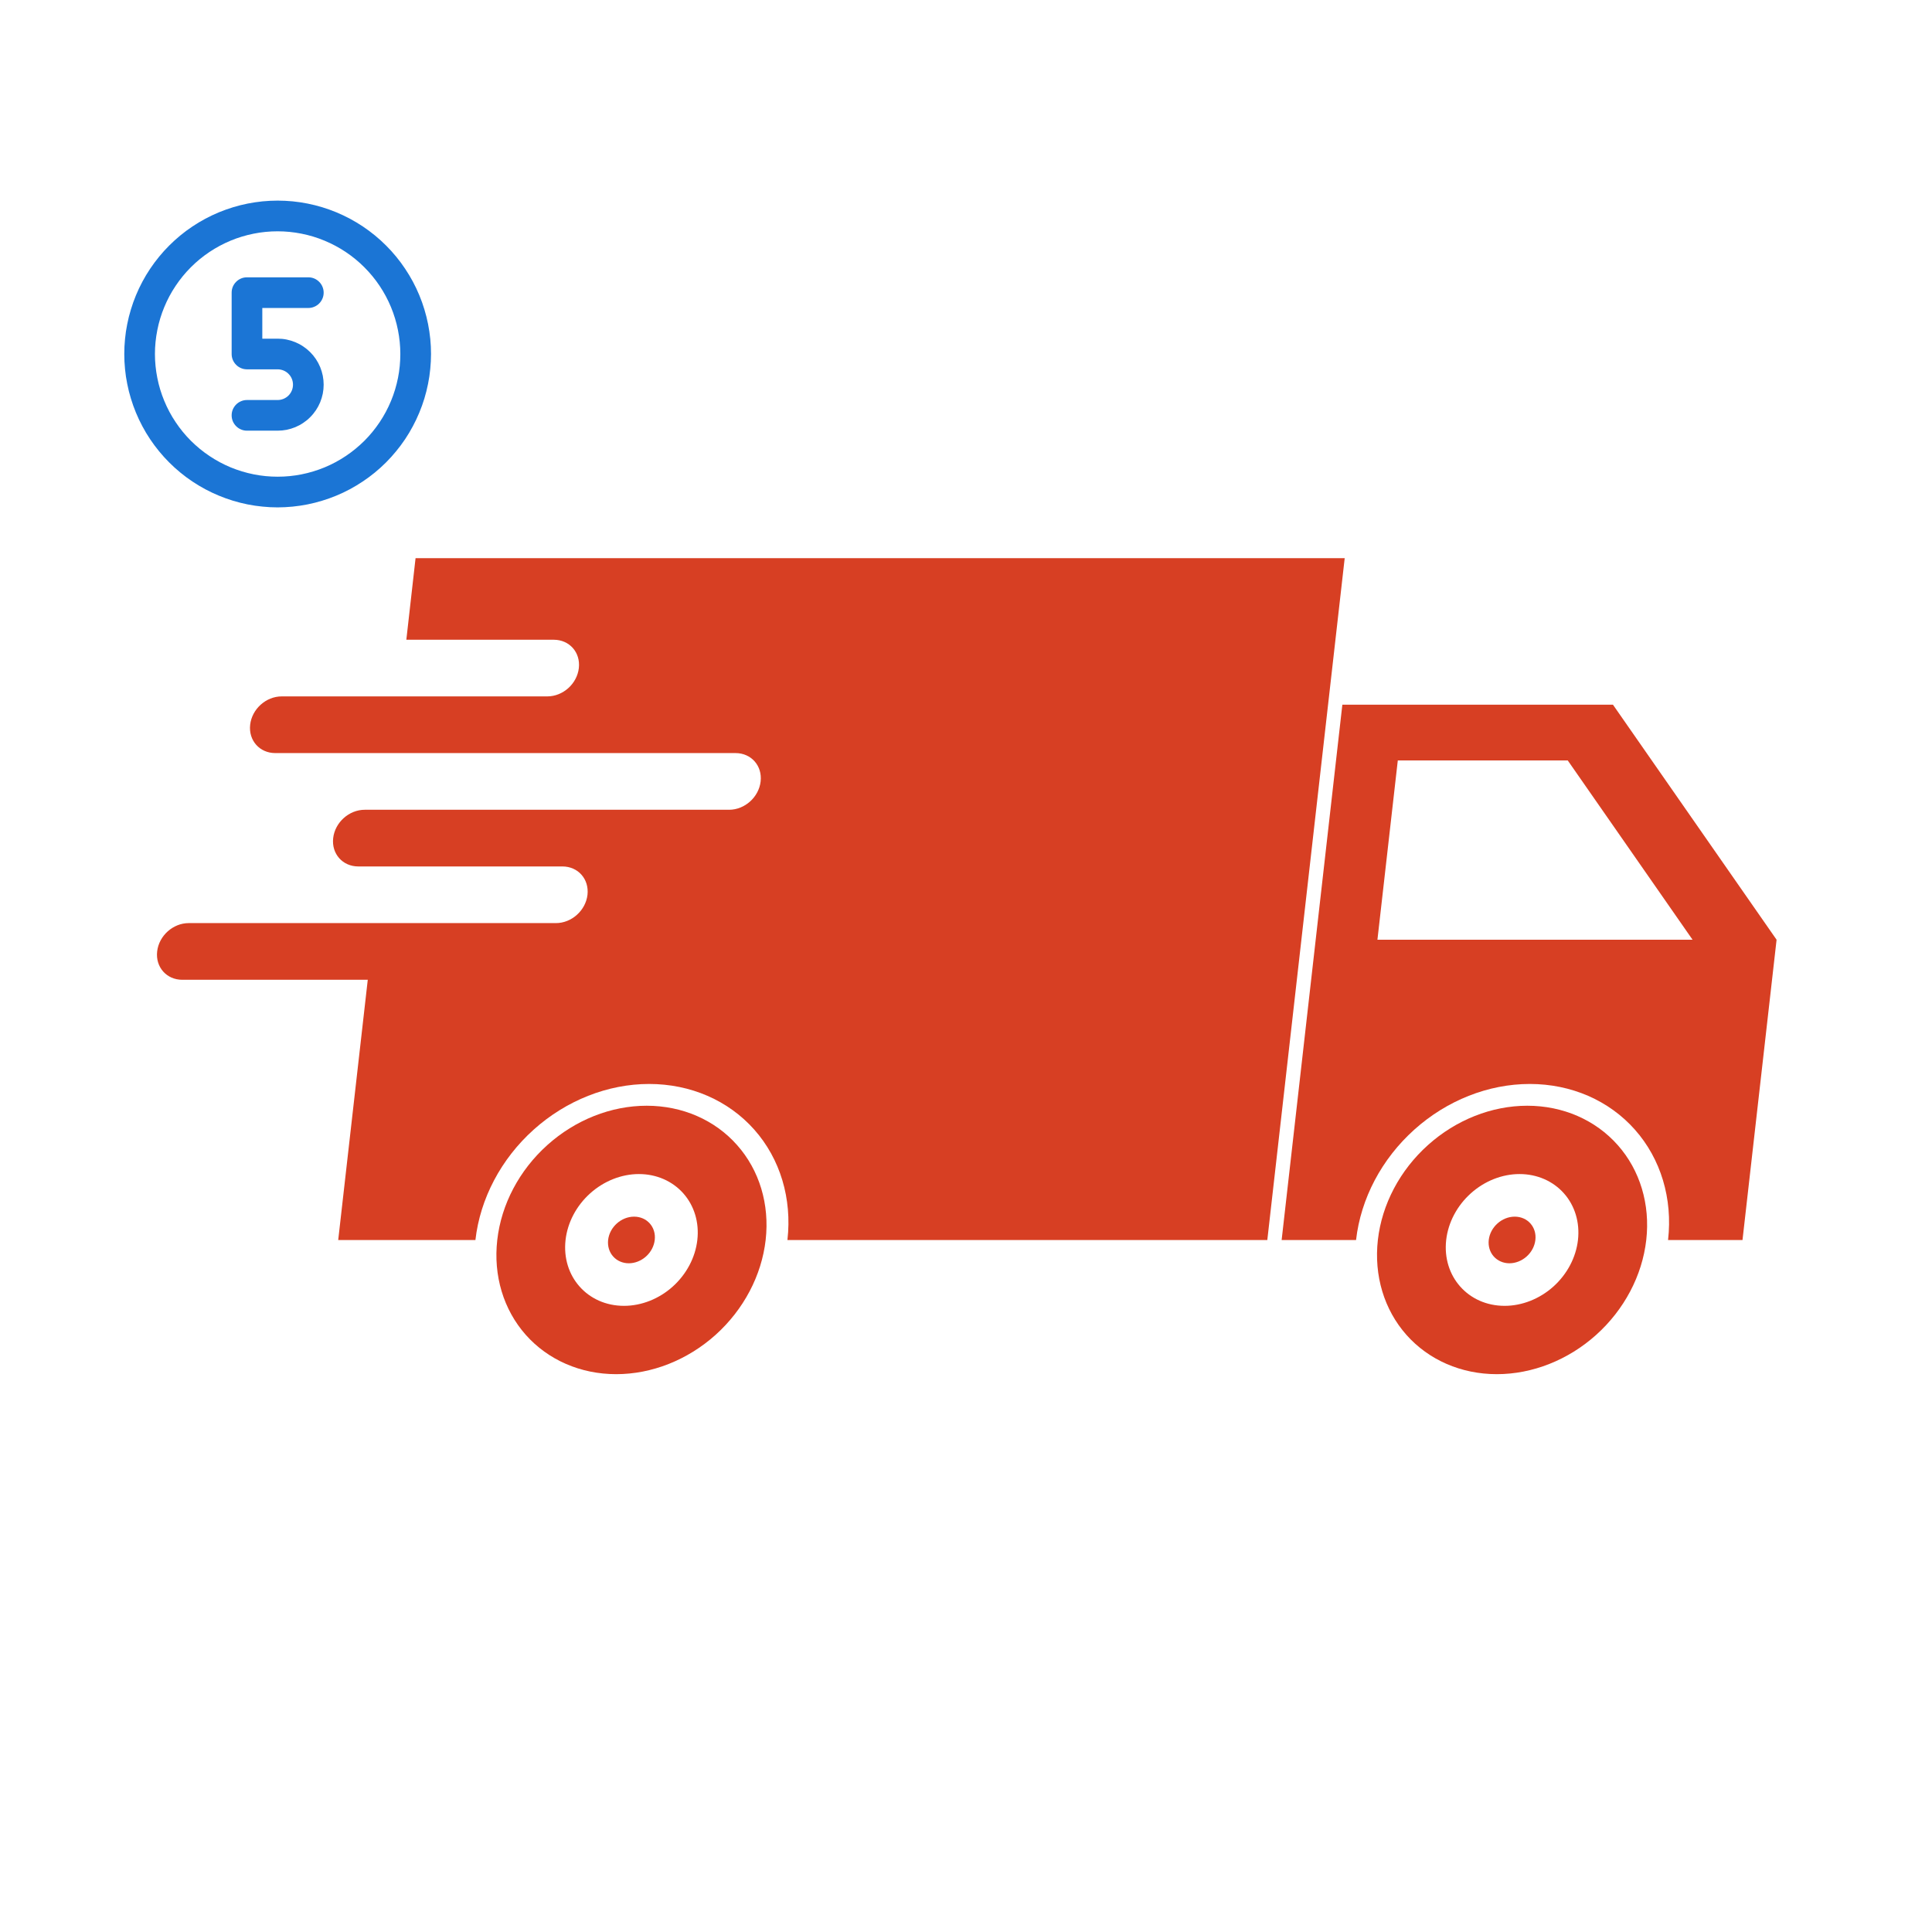
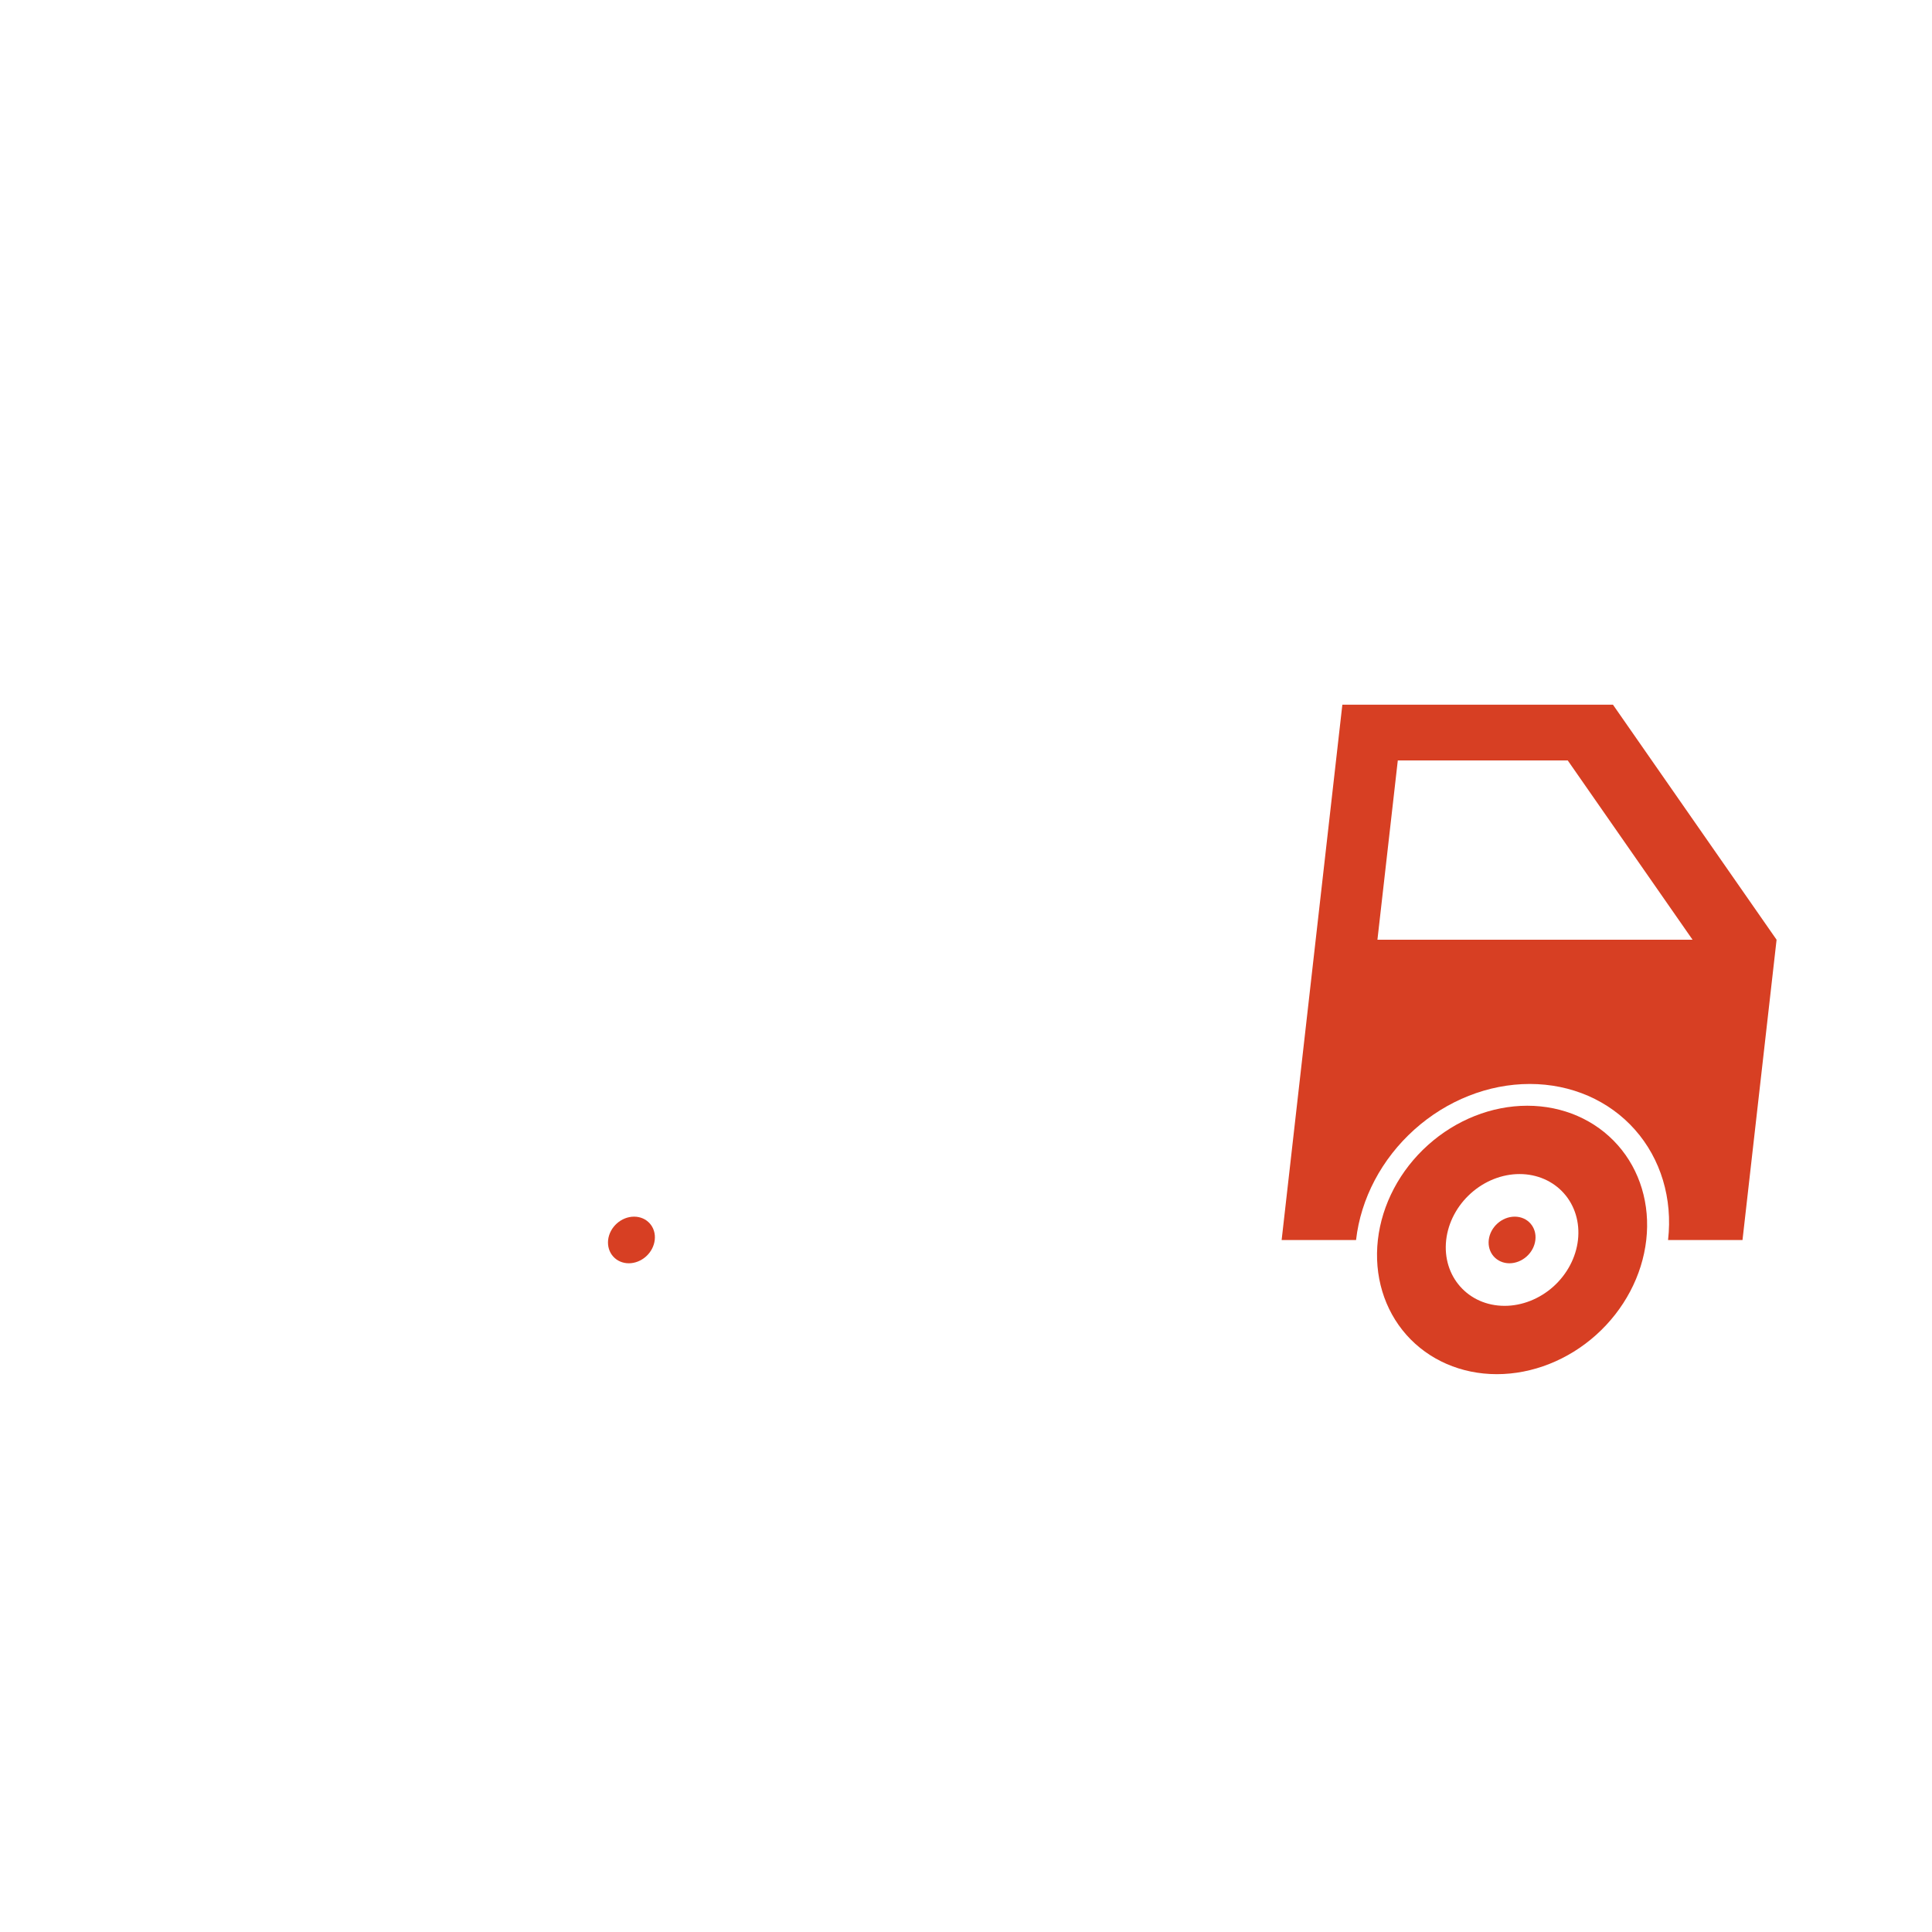
<svg xmlns="http://www.w3.org/2000/svg" width="300" viewBox="0 0 224.88 225" height="300" preserveAspectRatio="xMidYMid meet">
  <defs>
    <clipPath id="3992b65d43">
-       <path d="M 14.414 23.363 L 50.395 23.363 L 50.395 59.344 L 14.414 59.344 Z M 14.414 23.363 " clip-rule="nonzero" />
-     </clipPath>
+       </clipPath>
    <clipPath id="ea3ca32eed">
      <path d="M 149 82 L 206.934 82 L 206.934 145 L 149 145 Z M 149 82 " clip-rule="nonzero" />
    </clipPath>
    <clipPath id="f2586135ca">
-       <path d="M 18.031 65 L 157 65 L 157 145 L 18.031 145 Z M 18.031 65 " clip-rule="nonzero" />
-     </clipPath>
+       </clipPath>
    <clipPath id="057f234bf2">
      <path d="M 160 128 L 192 128 L 192 160.023 L 160 160.023 Z M 160 128 " clip-rule="nonzero" />
    </clipPath>
    <clipPath id="fe8003458f">
-       <path d="M 57 128 L 90 128 L 90 160.023 L 57 160.023 Z M 57 128 " clip-rule="nonzero" />
-     </clipPath>
+       </clipPath>
  </defs>
-   <path fill="#1b75d5" d="M 32.273 50.156 L 28.703 50.156 C 28.465 50.156 28.238 50.113 28.02 50.02 C 27.801 49.93 27.605 49.801 27.441 49.633 C 27.273 49.465 27.145 49.273 27.051 49.055 C 26.961 48.836 26.918 48.609 26.918 48.371 C 26.918 48.133 26.961 47.906 27.051 47.688 C 27.145 47.469 27.273 47.277 27.441 47.109 C 27.605 46.941 27.801 46.812 28.02 46.723 C 28.238 46.629 28.465 46.586 28.703 46.586 L 32.273 46.586 C 32.512 46.586 32.738 46.539 32.957 46.449 C 33.176 46.359 33.371 46.23 33.539 46.062 C 33.707 45.895 33.836 45.699 33.926 45.48 C 34.016 45.262 34.062 45.035 34.062 44.797 C 34.062 44.562 34.016 44.332 33.926 44.113 C 33.836 43.895 33.707 43.703 33.539 43.535 C 33.371 43.367 33.176 43.238 32.957 43.148 C 32.738 43.059 32.512 43.012 32.273 43.012 L 28.703 43.012 C 28.465 43.012 28.238 42.969 28.02 42.875 C 27.801 42.785 27.605 42.656 27.441 42.488 C 27.273 42.32 27.145 42.129 27.051 41.91 C 26.961 41.691 26.918 41.465 26.918 41.227 L 26.918 34.082 C 26.918 33.844 26.961 33.617 27.051 33.398 C 27.145 33.18 27.273 32.984 27.441 32.82 C 27.605 32.652 27.801 32.523 28.02 32.43 C 28.238 32.34 28.465 32.297 28.703 32.297 L 35.848 32.297 C 36.082 32.297 36.312 32.34 36.531 32.43 C 36.75 32.523 36.941 32.652 37.109 32.82 C 37.277 32.984 37.406 33.18 37.496 33.398 C 37.59 33.617 37.633 33.844 37.633 34.082 C 37.633 34.32 37.59 34.547 37.496 34.766 C 37.406 34.984 37.277 35.176 37.109 35.344 C 36.941 35.512 36.75 35.641 36.531 35.73 C 36.312 35.824 36.082 35.867 35.848 35.867 L 30.488 35.867 L 30.488 39.441 L 32.273 39.441 C 32.625 39.441 32.977 39.473 33.32 39.543 C 33.664 39.613 34 39.715 34.324 39.848 C 34.652 39.984 34.961 40.148 35.25 40.344 C 35.543 40.539 35.816 40.762 36.062 41.008 C 36.312 41.258 36.535 41.527 36.73 41.82 C 36.926 42.113 37.09 42.422 37.227 42.75 C 37.359 43.074 37.461 43.406 37.531 43.754 C 37.598 44.098 37.633 44.445 37.633 44.797 C 37.633 45.152 37.598 45.5 37.531 45.844 C 37.461 46.188 37.359 46.523 37.227 46.848 C 37.09 47.176 36.926 47.484 36.73 47.777 C 36.535 48.066 36.312 48.34 36.062 48.586 C 35.816 48.836 35.543 49.059 35.25 49.254 C 34.961 49.449 34.652 49.613 34.324 49.75 C 34 49.883 33.664 49.984 33.32 50.055 C 32.977 50.121 32.625 50.156 32.273 50.156 Z M 32.273 50.156 " fill-opacity="1" fill-rule="nonzero" />
  <g clip-path="url(#3992b65d43)">
    <path fill="#1b75d5" d="M 32.273 59.09 C 31.691 59.09 31.105 59.059 30.523 59 C 29.941 58.945 29.363 58.859 28.789 58.746 C 28.215 58.629 27.648 58.488 27.09 58.32 C 26.531 58.148 25.98 57.953 25.438 57.727 C 24.898 57.504 24.371 57.254 23.855 56.98 C 23.34 56.703 22.836 56.402 22.352 56.078 C 21.863 55.754 21.395 55.406 20.945 55.035 C 20.492 54.664 20.059 54.27 19.645 53.855 C 19.23 53.441 18.84 53.012 18.469 52.559 C 18.098 52.105 17.75 51.637 17.422 51.148 C 17.098 50.664 16.797 50.164 16.523 49.645 C 16.246 49.129 15.996 48.602 15.773 48.062 C 15.551 47.52 15.352 46.973 15.184 46.41 C 15.012 45.852 14.871 45.285 14.758 44.711 C 14.641 44.137 14.555 43.559 14.5 42.977 C 14.441 42.395 14.414 41.812 14.414 41.227 C 14.414 40.641 14.441 40.059 14.5 39.477 C 14.555 38.895 14.641 38.316 14.758 37.742 C 14.871 37.168 15.012 36.602 15.184 36.043 C 15.352 35.48 15.551 34.93 15.773 34.391 C 15.996 33.852 16.246 33.324 16.523 32.805 C 16.797 32.289 17.098 31.789 17.422 31.305 C 17.75 30.816 18.098 30.348 18.469 29.895 C 18.84 29.441 19.23 29.012 19.645 28.598 C 20.059 28.184 20.492 27.789 20.945 27.418 C 21.395 27.047 21.863 26.699 22.352 26.375 C 22.836 26.051 23.34 25.75 23.855 25.473 C 24.371 25.199 24.898 24.949 25.438 24.723 C 25.98 24.5 26.531 24.305 27.09 24.133 C 27.648 23.965 28.215 23.82 28.789 23.707 C 29.363 23.594 29.941 23.508 30.523 23.449 C 31.105 23.395 31.691 23.363 32.273 23.363 C 32.859 23.363 33.441 23.395 34.027 23.449 C 34.609 23.508 35.188 23.594 35.758 23.707 C 36.332 23.82 36.898 23.965 37.461 24.133 C 38.02 24.305 38.57 24.5 39.109 24.723 C 39.652 24.949 40.18 25.199 40.695 25.473 C 41.211 25.75 41.711 26.051 42.199 26.375 C 42.684 26.699 43.152 27.047 43.605 27.418 C 44.059 27.789 44.492 28.184 44.906 28.598 C 45.32 29.012 45.711 29.441 46.082 29.895 C 46.453 30.348 46.801 30.816 47.125 31.305 C 47.449 31.789 47.75 32.289 48.027 32.805 C 48.305 33.324 48.555 33.852 48.777 34.391 C 49 34.93 49.199 35.48 49.367 36.043 C 49.535 36.602 49.68 37.168 49.793 37.742 C 49.906 38.316 49.992 38.895 50.051 39.477 C 50.109 40.059 50.137 40.641 50.137 41.227 C 50.137 41.812 50.105 42.395 50.047 42.977 C 49.992 43.559 49.906 44.137 49.789 44.711 C 49.676 45.281 49.531 45.848 49.363 46.41 C 49.191 46.969 48.996 47.52 48.77 48.059 C 48.547 48.598 48.297 49.125 48.02 49.641 C 47.746 50.156 47.445 50.66 47.121 51.145 C 46.793 51.633 46.445 52.102 46.074 52.551 C 45.703 53.004 45.312 53.438 44.898 53.852 C 44.484 54.266 44.051 54.656 43.602 55.027 C 43.148 55.398 42.68 55.746 42.191 56.07 C 41.707 56.395 41.207 56.695 40.691 56.973 C 40.176 57.25 39.648 57.5 39.105 57.723 C 38.566 57.945 38.016 58.145 37.457 58.312 C 36.898 58.484 36.332 58.625 35.758 58.742 C 35.184 58.855 34.605 58.941 34.023 59 C 33.441 59.059 32.859 59.086 32.273 59.09 Z M 32.273 26.938 C 31.336 26.938 30.406 27.027 29.488 27.211 C 28.566 27.395 27.672 27.664 26.805 28.023 C 25.941 28.383 25.117 28.824 24.336 29.344 C 23.555 29.867 22.836 30.457 22.172 31.121 C 21.508 31.785 20.914 32.508 20.395 33.289 C 19.871 34.066 19.434 34.891 19.074 35.758 C 18.715 36.625 18.441 37.52 18.262 38.438 C 18.078 39.359 17.984 40.289 17.984 41.227 C 17.984 42.164 18.078 43.094 18.262 44.016 C 18.441 44.934 18.715 45.828 19.074 46.695 C 19.434 47.562 19.871 48.387 20.395 49.164 C 20.914 49.945 21.508 50.668 22.172 51.332 C 22.836 51.992 23.555 52.586 24.336 53.105 C 25.117 53.629 25.941 54.07 26.805 54.43 C 27.672 54.785 28.566 55.059 29.488 55.242 C 30.406 55.426 31.336 55.516 32.273 55.516 C 33.215 55.516 34.141 55.426 35.062 55.242 C 35.984 55.059 36.875 54.785 37.742 54.43 C 38.609 54.07 39.434 53.629 40.215 53.105 C 40.992 52.586 41.715 51.992 42.379 51.332 C 43.043 50.668 43.633 49.945 44.156 49.164 C 44.676 48.387 45.117 47.562 45.477 46.695 C 45.836 45.828 46.105 44.934 46.289 44.016 C 46.473 43.094 46.562 42.164 46.562 41.227 C 46.562 40.289 46.469 39.359 46.285 38.441 C 46.102 37.52 45.832 36.629 45.473 35.762 C 45.113 34.895 44.672 34.07 44.152 33.293 C 43.629 32.512 43.035 31.789 42.375 31.129 C 41.711 30.465 40.988 29.871 40.211 29.352 C 39.43 28.828 38.605 28.391 37.742 28.031 C 36.875 27.668 35.98 27.398 35.062 27.215 C 34.141 27.031 33.211 26.938 32.273 26.938 Z M 32.273 26.938 " fill-opacity="1" fill-rule="nonzero" />
  </g>
  <g clip-path="url(#ea3ca32eed)">
    <path fill="#d73f23" d="M 162.727 88.562 L 182.52 88.562 L 197.055 109.441 L 160.355 109.441 Z M 156.27 82.07 L 149.199 144.414 L 157.867 144.414 C 157.867 144.41 157.867 144.406 157.867 144.402 C 158.414 139.586 160.852 134.965 164.648 131.559 C 168.438 128.152 173.277 126.238 178.098 126.238 C 182.914 126.238 187.32 128.152 190.34 131.559 C 193.359 134.965 194.75 139.586 194.203 144.402 C 194.203 144.406 194.203 144.41 194.203 144.414 L 202.871 144.414 L 206.84 109.441 L 187.785 82.07 L 156.27 82.07 " fill-opacity="1" fill-rule="nonzero" />
  </g>
  <g clip-path="url(#f2586135ca)">
-     <path fill="#d73f23" d="M 48.336 65.004 L 47.262 74.504 L 64.426 74.504 C 66.258 74.504 67.559 75.977 67.352 77.801 C 67.145 79.633 65.508 81.102 63.676 81.102 L 32.746 81.102 C 30.918 81.102 29.281 82.574 29.074 84.402 C 28.867 86.23 30.172 87.703 31.996 87.703 L 85.598 87.703 C 87.426 87.703 88.73 89.176 88.523 91.004 C 88.316 92.832 86.68 94.305 84.848 94.305 L 42.418 94.305 C 40.59 94.305 38.949 95.777 38.742 97.605 C 38.535 99.434 39.84 100.906 41.668 100.906 L 65.434 100.906 C 67.262 100.906 68.562 102.375 68.359 104.207 C 68.148 106.031 66.512 107.504 64.684 107.504 L 21.918 107.504 C 20.09 107.504 18.449 108.977 18.242 110.805 C 18.035 112.633 19.34 114.105 21.168 114.105 L 42.77 114.105 L 39.328 144.414 L 55.309 144.414 C 55.309 144.41 55.309 144.406 55.309 144.402 C 55.855 139.586 58.297 134.965 62.09 131.559 C 65.883 128.152 70.723 126.238 75.539 126.238 C 80.359 126.238 84.762 128.152 87.785 131.559 C 90.805 134.965 92.191 139.586 91.645 144.402 C 91.645 144.406 91.645 144.41 91.645 144.414 L 147.531 144.414 L 156.543 65.004 L 48.336 65.004 " fill-opacity="1" fill-rule="nonzero" />
-   </g>
+     </g>
  <g clip-path="url(#057f234bf2)">
    <path fill="#d73f23" d="M 176.906 136.73 C 178.941 136.73 180.801 137.539 182.078 138.98 C 183.355 140.418 183.938 142.371 183.711 144.402 C 183.48 146.441 182.449 148.391 180.848 149.832 C 179.242 151.27 177.199 152.078 175.168 152.078 C 170.926 152.078 167.883 148.641 168.363 144.402 C 168.594 142.371 169.625 140.418 171.227 138.98 C 172.828 137.539 174.871 136.73 176.906 136.73 Z M 177.809 128.773 C 173.664 128.773 169.504 130.422 166.238 133.355 C 162.973 136.285 160.875 140.258 160.406 144.402 C 159.938 148.551 161.133 152.523 163.73 155.457 C 166.328 158.387 170.117 160.035 174.262 160.035 C 178.406 160.035 182.57 158.387 185.832 155.457 C 189.098 152.523 191.195 148.551 191.664 144.402 C 192.133 140.258 190.938 136.285 188.34 133.355 C 185.742 130.422 181.953 128.773 177.809 128.773 " fill-opacity="1" fill-rule="nonzero" />
  </g>
  <g clip-path="url(#fe8003458f)">
    <path fill="#d73f23" d="M 74.348 136.73 C 76.383 136.73 78.242 137.539 79.52 138.98 C 80.797 140.418 81.383 142.371 81.152 144.402 C 80.922 146.441 79.891 148.391 78.289 149.832 C 76.688 151.27 74.645 152.078 72.609 152.078 C 68.367 152.078 65.324 148.641 65.805 144.402 C 66.035 142.371 67.066 140.418 68.668 138.98 C 70.27 137.539 72.316 136.73 74.348 136.73 Z M 75.25 128.773 C 71.105 128.773 66.945 130.422 63.68 133.355 C 60.418 136.285 58.32 140.258 57.852 144.402 C 57.379 148.551 58.574 152.523 61.172 155.457 C 63.773 158.387 67.559 160.035 71.703 160.035 C 75.848 160.035 80.012 158.387 83.277 155.457 C 86.539 152.523 88.637 148.551 89.109 144.402 C 89.578 140.258 88.383 136.285 85.781 133.355 C 83.188 130.422 79.398 128.773 75.25 128.773 " fill-opacity="1" fill-rule="nonzero" />
  </g>
  <path fill="#d73f23" d="M 76.191 144.402 C 76.109 145.125 75.746 145.816 75.18 146.324 C 74.613 146.832 73.891 147.121 73.172 147.121 C 72.449 147.121 71.793 146.832 71.344 146.324 C 70.891 145.816 70.684 145.125 70.762 144.402 C 70.934 142.906 72.285 141.691 73.785 141.691 C 75.285 141.691 76.363 142.906 76.191 144.402 " fill-opacity="1" fill-rule="nonzero" />
  <path fill="#d73f23" d="M 178.75 144.402 C 178.668 145.125 178.305 145.816 177.738 146.324 C 177.172 146.832 176.449 147.121 175.727 147.121 C 175.008 147.121 174.352 146.832 173.898 146.324 C 173.449 145.816 173.238 145.125 173.32 144.402 C 173.492 142.906 174.844 141.691 176.344 141.691 C 177.844 141.691 178.922 142.906 178.75 144.402 " fill-opacity="1" fill-rule="nonzero" />
</svg>